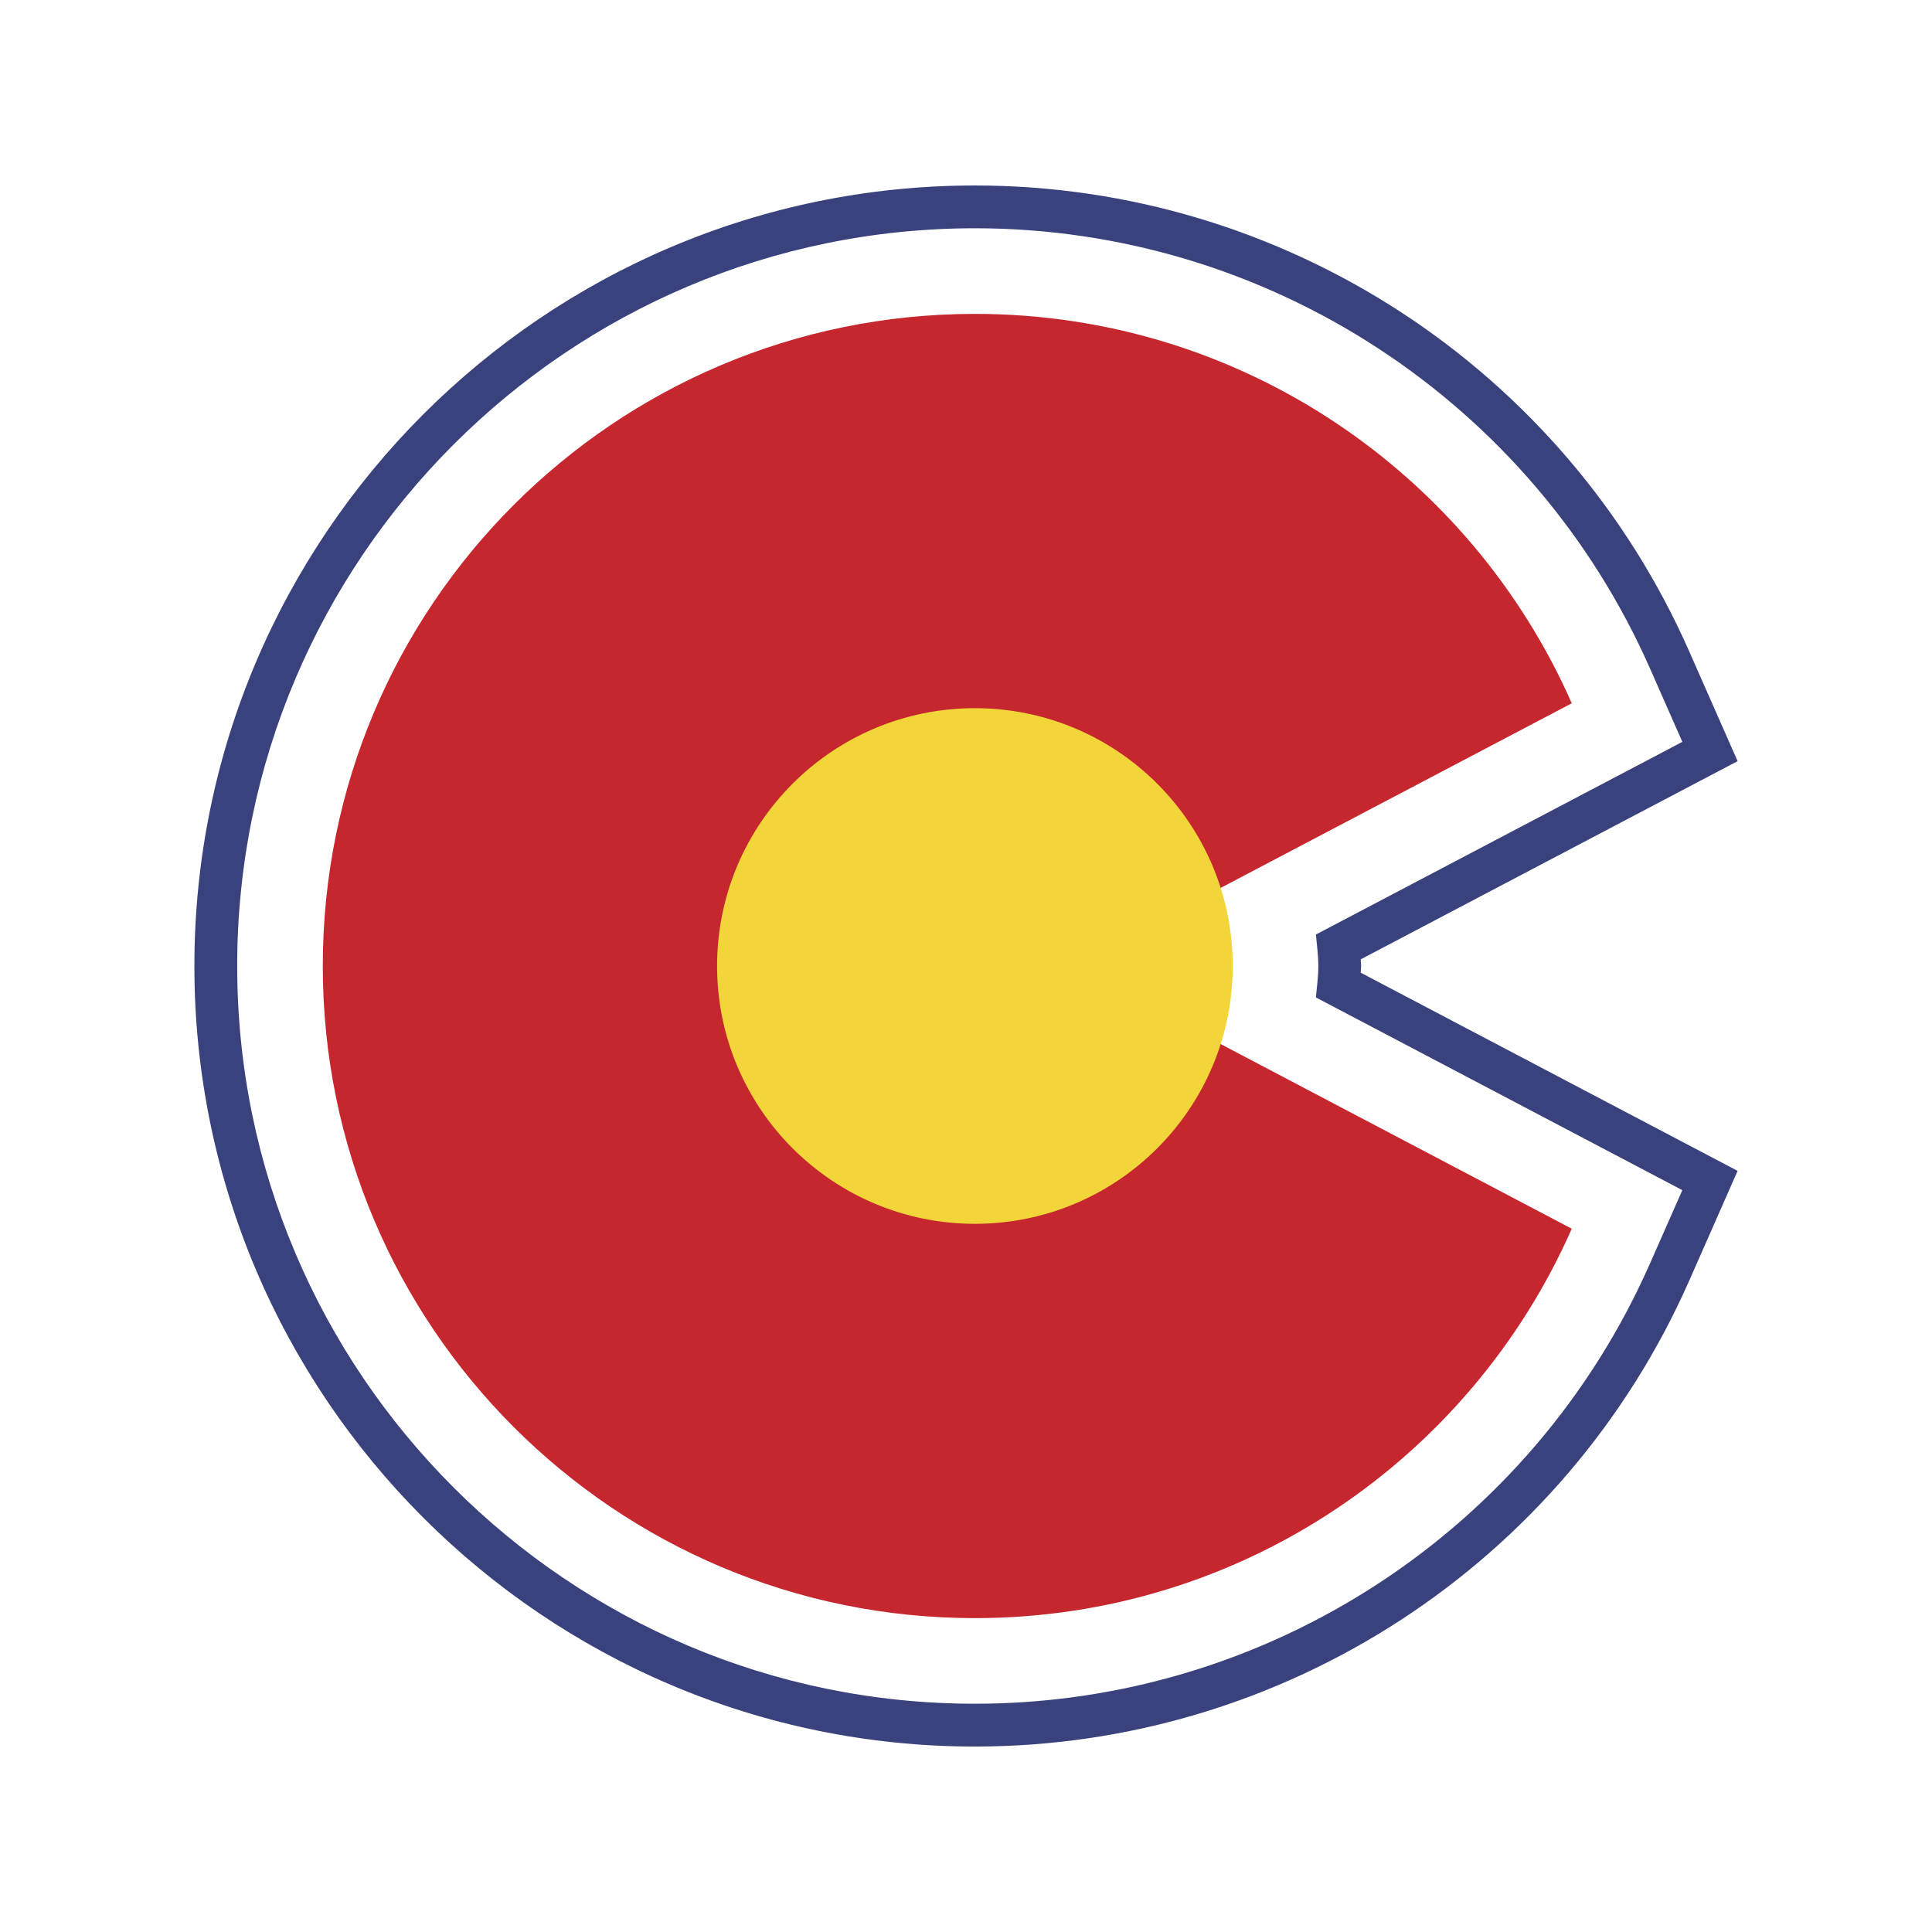
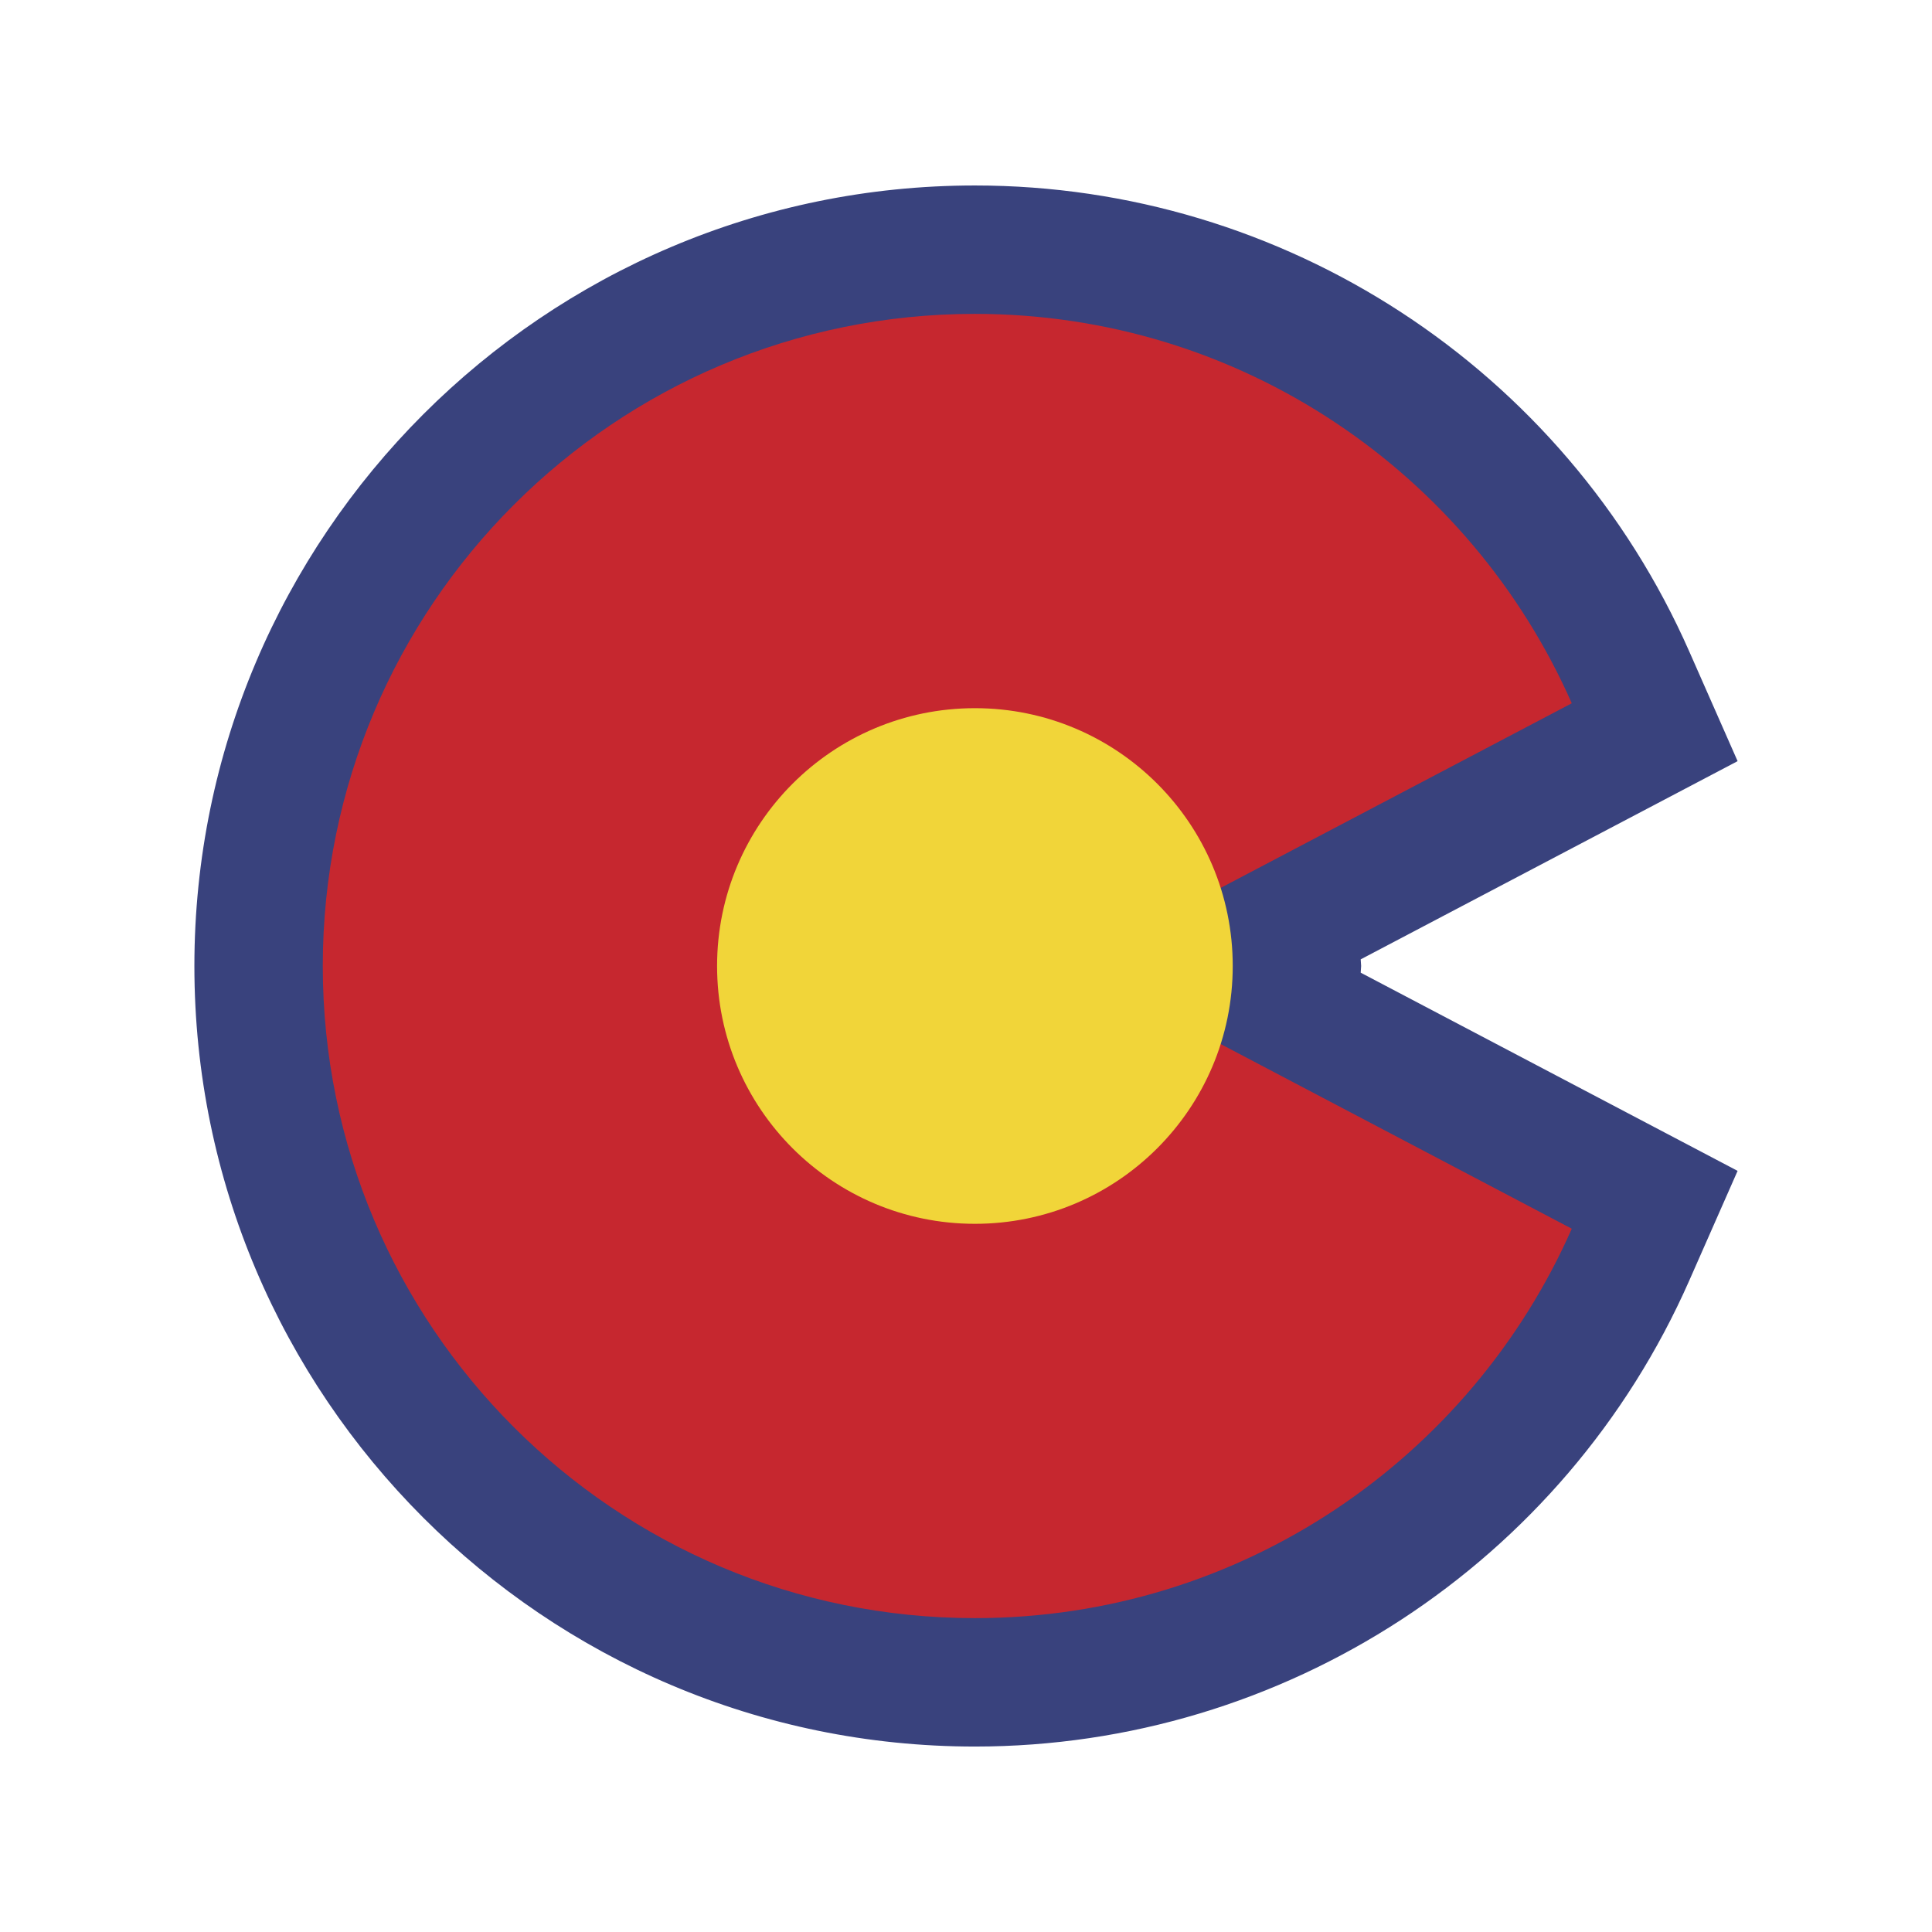
<svg xmlns="http://www.w3.org/2000/svg" width="2500" height="2500" viewBox="0 0 192.756 192.756">
  <g fill-rule="evenodd" clip-rule="evenodd">
    <path fill="#fff" d="M0 0h192.756v192.756H0V0z" />
    <path d="M135.801 96.377l-.045-.662 37.605-19.775L168.539 65c-12.449-28.245-40.426-46.495-71.273-46.495-42.938 0-77.872 34.934-77.872 77.873 0 42.941 34.934 77.875 77.872 77.875 30.848 0 58.824-18.25 71.273-46.494l4.822-10.941-37.605-19.775c.015-.242.045-.666.045-.666z" fill="#39427d" />
-     <path d="M131.529 96.377c0-1.054-.145-2.092-.24-3.138l36.559-19.224-3.215-7.294c-11.77-26.696-38.211-43.947-67.367-43.947-40.583 0-73.601 33.018-73.601 73.603 0 40.586 33.018 73.605 73.601 73.605 29.154 0 55.598-17.25 67.365-43.947l3.215-7.293-36.557-19.227c.096-1.044.24-2.083.24-3.138z" fill="#fff" />
    <path d="M156.816 70.166c-10.084-22.875-32.943-38.85-59.551-38.85-35.932 0-65.061 29.127-65.061 65.061 0 35.936 29.129 65.064 65.061 65.064 26.607 0 49.467-15.975 59.551-38.852l-49.844-26.213 49.844-26.21z" fill="#c6272f" />
    <path d="M122.99 96.377c0 14.207-11.516 25.723-25.723 25.723-14.207 0-25.724-11.516-25.724-25.723 0-14.206 11.518-25.722 25.724-25.722 14.208 0 25.723 11.516 25.723 25.722z" fill="#f1d539" />
  </g>
</svg>